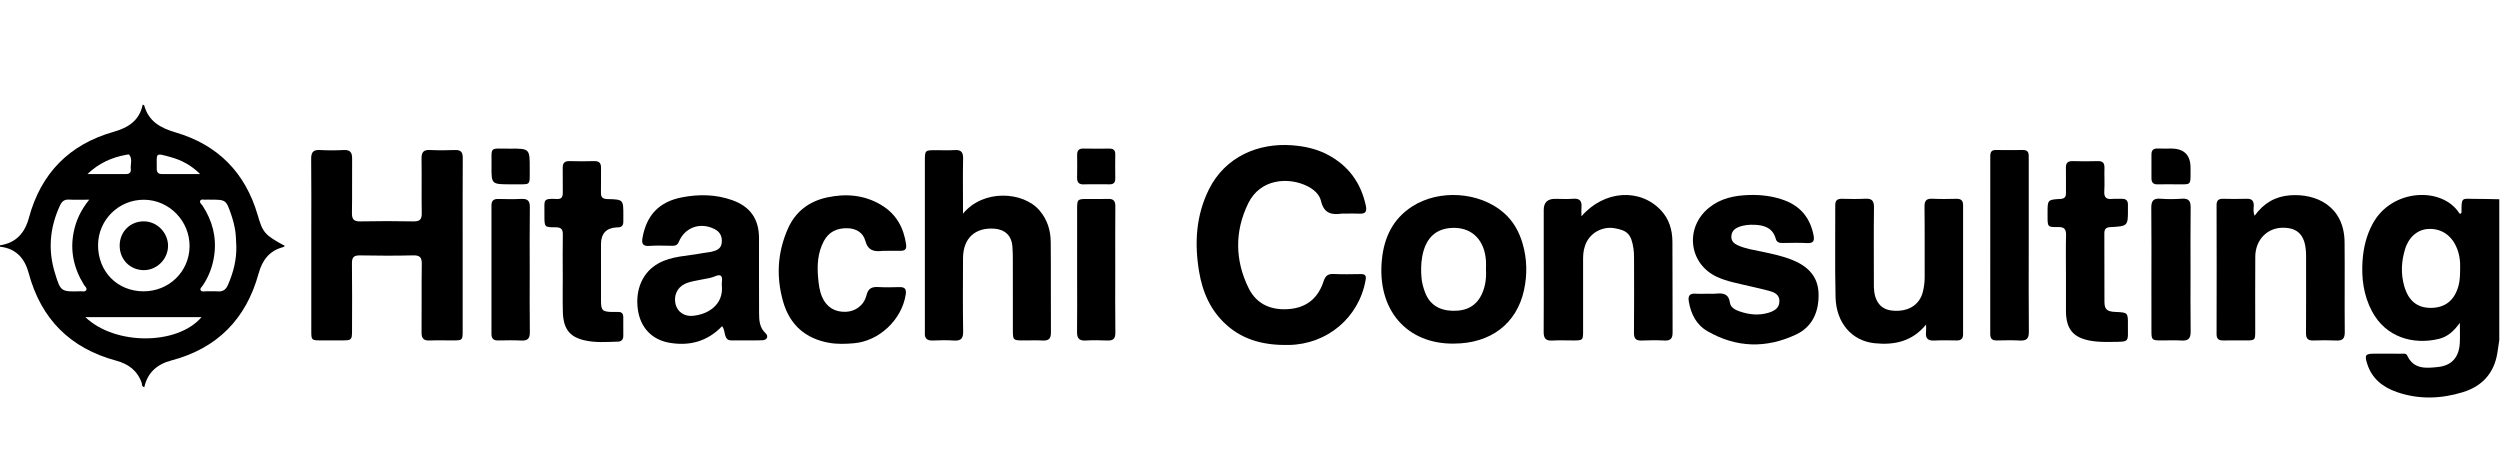
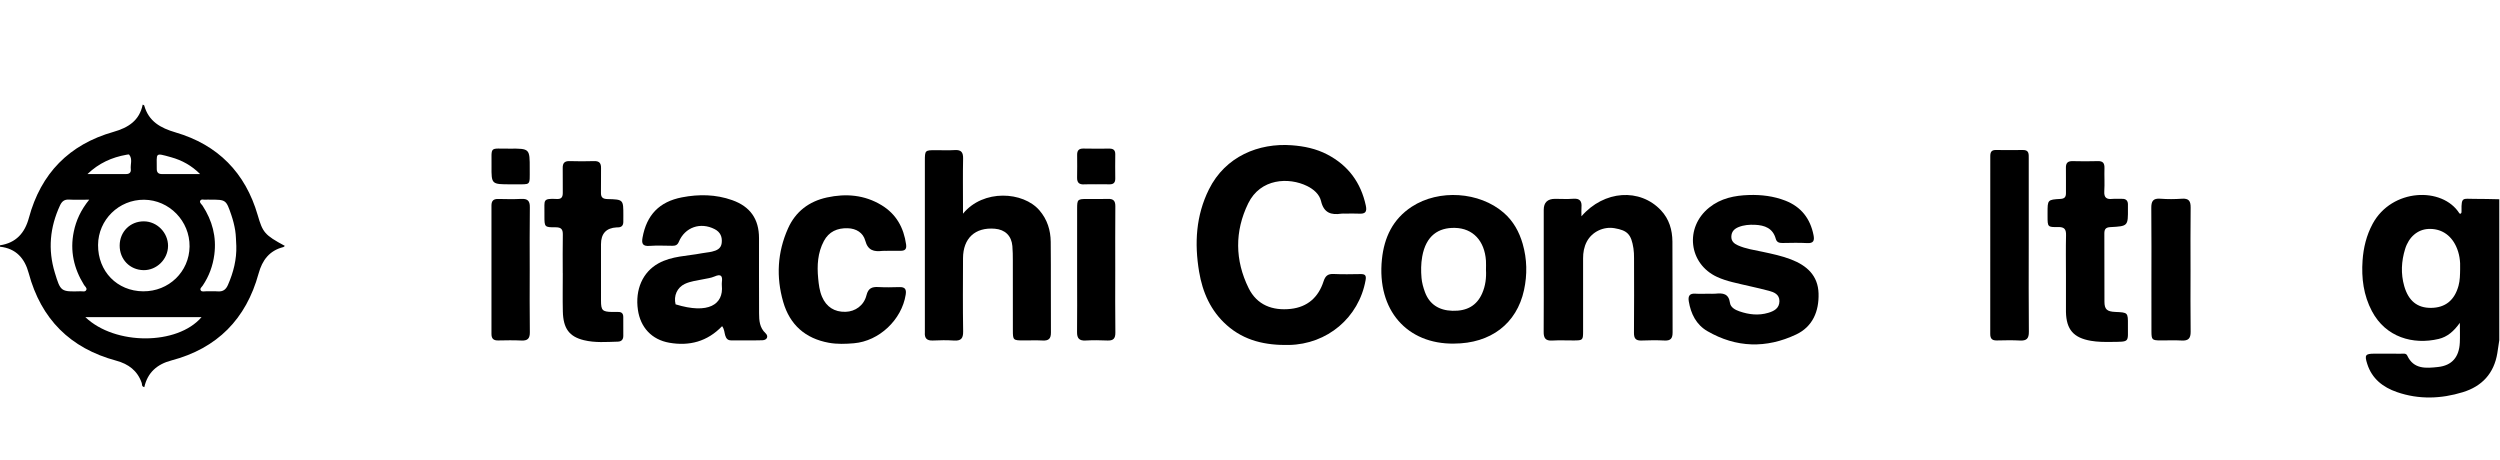
<svg xmlns="http://www.w3.org/2000/svg" width="478" height="88" viewBox="0 0 478 88" fill="none">
  <path d="M0.001 46.9C3.067 46.447 4.745 44.545 5.522 41.666C7.819 33.145 13.223 27.623 21.709 25.211C24.532 24.408 26.659 23.058 27.284 20.001C27.433 20.078 27.559 20.1 27.572 20.153C28.424 23.218 30.678 24.47 33.582 25.321C41.665 27.69 46.916 33.033 49.272 41.13C50.236 44.443 50.57 44.913 54.462 47.015C54.358 47.1 54.281 47.212 54.179 47.239C51.513 47.914 50.146 49.734 49.443 52.297C47.058 60.994 41.534 66.607 32.762 68.92C30.035 69.641 28.216 71.228 27.593 74.024C27.032 73.888 27.19 73.496 27.105 73.242C26.295 70.879 24.57 69.593 22.222 68.96C13.437 66.589 7.851 61.016 5.487 52.223C4.729 49.403 3.075 47.506 0.001 47.172V46.9ZM27.382 55.699C32.268 55.739 36.184 51.959 36.245 47.141C36.307 42.28 32.375 38.23 27.553 38.19C22.729 38.15 18.779 42.029 18.749 46.836C18.72 51.892 22.387 55.659 27.382 55.701V55.699ZM17.064 38.177C15.501 38.177 14.347 38.225 13.199 38.161C12.296 38.11 11.828 38.51 11.468 39.286C9.539 43.448 9.139 47.717 10.479 52.121C11.591 55.776 11.628 55.8 15.437 55.691C15.811 55.68 16.321 55.87 16.511 55.411C16.66 55.053 16.257 54.784 16.076 54.493C14.118 51.342 13.348 47.962 14.107 44.297C14.55 42.144 15.445 40.18 17.064 38.174V38.177ZM45.18 46.983C45.119 46.009 45.127 45.025 44.972 44.065C44.809 43.061 44.555 42.064 44.227 41.103C43.222 38.166 43.201 38.174 40.145 38.174C39.878 38.174 39.608 38.147 39.346 38.182C38.972 38.23 38.457 37.971 38.264 38.422C38.123 38.758 38.54 39.036 38.729 39.324C40.588 42.178 41.424 45.268 40.978 48.682C40.695 50.835 39.971 52.807 38.759 54.605C38.572 54.882 38.16 55.163 38.382 55.52C38.582 55.846 39.036 55.688 39.378 55.696C40.134 55.712 40.893 55.656 41.644 55.712C42.629 55.787 43.19 55.379 43.585 54.474C44.633 52.081 45.263 49.616 45.183 46.983H45.18ZM16.321 60.639C22.005 66.069 33.919 66.028 38.534 60.639H16.321ZM16.73 33.276C19.201 33.276 21.674 33.276 24.145 33.276C24.749 33.276 25.08 32.948 25.008 32.358C24.898 31.427 25.39 30.424 24.698 29.573C24.631 29.493 24.359 29.557 24.19 29.586C21.391 30.077 18.883 31.203 16.727 33.279L16.73 33.276ZM38.259 33.281C36.651 31.657 34.792 30.64 32.717 30.064C29.493 29.17 30.008 29.2 29.973 32.302C29.965 32.969 30.291 33.281 30.946 33.281C33.382 33.281 35.82 33.281 38.257 33.281H38.259Z" fill="black" />
  <path d="M477.864 65.042C477.739 65.871 477.624 66.704 477.487 67.534C476.852 71.397 474.557 73.862 470.89 74.987C466.715 76.268 462.478 76.415 458.301 74.969C455.624 74.043 453.517 72.421 452.617 69.582C452.074 67.875 452.253 67.624 453.99 67.621C455.68 67.619 457.371 67.614 459.065 67.629C459.492 67.632 460.037 67.493 460.267 67.99C461.506 70.66 463.905 70.409 466.138 70.172C468.841 69.884 470.187 68.251 470.318 65.511C470.372 64.372 470.326 63.23 470.326 61.72C469.172 63.348 467.92 64.415 466.282 64.804C461.383 65.965 456.156 64.495 453.517 59.503C451.909 56.465 451.487 53.181 451.722 49.803C451.893 47.349 452.462 44.996 453.65 42.792C457.321 35.992 466.993 35.661 470.238 40.794C470.27 40.847 470.388 40.845 470.465 40.869C470.689 40.714 470.647 40.477 470.644 40.266C470.591 37.561 470.933 38.041 473.061 38.025C474.661 38.014 476.264 38.07 477.864 38.097V65.042ZM470.377 51.484C470.444 49.953 470.251 48.472 469.592 47.069C468.545 44.841 466.643 43.654 464.284 43.777C462.254 43.883 460.561 45.303 459.853 47.624C459.14 49.958 459.009 52.327 459.692 54.712C460.496 57.511 462.171 58.887 464.81 58.866C467.543 58.842 469.298 57.417 470.064 54.656C470.356 53.61 470.356 52.551 470.377 51.489V51.484Z" fill="black" />
-   <path d="M88.463 46.991C88.463 52.412 88.466 57.836 88.463 63.257C88.463 65.039 88.417 65.079 86.695 65.087C85.183 65.095 83.665 65.039 82.156 65.103C81 65.153 80.588 64.716 80.602 63.555C80.647 59.202 80.578 54.845 80.644 50.489C80.663 49.211 80.284 48.794 78.986 48.827C75.607 48.909 72.222 48.896 68.841 48.832C67.681 48.81 67.278 49.171 67.291 50.347C67.345 54.658 67.318 58.969 67.308 63.281C67.302 64.988 67.203 65.076 65.483 65.084C64.059 65.092 62.636 65.092 61.212 65.084C59.588 65.073 59.519 65.007 59.519 63.315C59.513 57.137 59.519 50.961 59.519 44.782C59.519 39.983 59.551 35.181 59.497 30.381C59.484 29.117 59.885 28.613 61.177 28.685C62.687 28.77 64.206 28.767 65.713 28.685C66.971 28.618 67.34 29.17 67.326 30.336C67.289 33.801 67.356 37.27 67.291 40.735C67.27 41.965 67.698 42.354 68.913 42.33C72.294 42.264 75.676 42.258 79.058 42.33C80.313 42.357 80.66 41.912 80.639 40.714C80.578 37.248 80.655 33.78 80.599 30.315C80.58 29.114 80.968 28.621 82.207 28.682C83.804 28.759 85.412 28.746 87.012 28.687C88.126 28.647 88.484 29.106 88.479 30.184C88.447 35.784 88.463 41.383 88.463 46.983V46.991Z" fill="black" />
  <path d="M257.28 40.845C257.013 40.845 256.741 40.81 256.479 40.85C254.494 41.149 253.108 40.709 252.582 38.444C252.277 37.139 251.163 36.181 249.932 35.573C246.422 33.847 240.997 34.084 238.652 38.895C236.058 44.217 236.104 49.76 238.735 55.088C240.335 58.327 243.302 59.442 246.801 59.058C250.012 58.703 252.09 56.819 253.057 53.813C253.413 52.714 253.909 52.335 255.026 52.388C256.714 52.468 258.408 52.431 260.101 52.404C260.948 52.391 261.276 52.591 261.103 53.559C259.821 60.744 253.757 65.818 246.446 65.957C242.01 66.042 237.941 65.178 234.552 62.166C231.491 59.447 229.931 55.907 229.268 51.945C228.36 46.522 228.657 41.221 231.151 36.205C234.298 29.88 240.69 27.308 246.988 27.775C249.366 27.951 251.663 28.431 253.784 29.541C257.777 31.63 260.197 34.898 261.145 39.308C261.421 40.586 260.977 40.917 259.818 40.85C258.974 40.802 258.127 40.839 257.28 40.842V40.845Z" fill="black" />
  <path d="M184.121 40.861C188.002 36.112 195.644 36.606 198.748 40.228C200.252 41.981 200.874 44.03 200.898 46.247C200.957 52.023 200.898 57.799 200.938 63.574C200.946 64.748 200.514 65.164 199.37 65.106C198.128 65.042 196.881 65.095 195.634 65.09C193.726 65.084 193.662 65.031 193.66 63.166C193.652 58.724 193.66 54.28 193.654 49.838C193.654 48.904 193.646 47.97 193.566 47.042C193.398 45.081 192.166 43.889 190.208 43.731C186.44 43.425 184.142 45.545 184.129 49.384C184.113 54.05 184.078 58.714 184.153 63.38C184.174 64.748 183.704 65.199 182.382 65.111C181.055 65.023 179.711 65.039 178.381 65.106C177.205 65.164 176.741 64.663 176.834 63.54C176.848 63.364 176.834 63.185 176.834 63.006C176.834 52.255 176.834 41.504 176.834 30.753C176.834 28.754 176.877 28.717 178.824 28.712C180.069 28.709 181.319 28.773 182.558 28.696C183.811 28.616 184.169 29.144 184.145 30.336C184.081 33.311 184.124 36.288 184.124 39.265C184.124 39.698 184.124 40.13 184.124 40.863L184.121 40.861Z" fill="black" />
  <path d="M277.998 65.698C269.095 65.815 263.218 59.365 264.225 49.571C264.655 45.404 266.303 41.891 269.944 39.516C275.121 36.141 282.862 36.638 287.515 40.679C289.35 42.275 290.48 44.331 291.139 46.629C291.975 49.539 292.034 52.506 291.393 55.459C289.996 61.894 285.02 65.674 277.995 65.695L277.998 65.698ZM284.12 51.559C284.12 50.982 284.154 50.403 284.114 49.83C283.85 46.06 281.649 43.641 278.16 43.571C275.057 43.507 272.653 45.023 271.929 49.051C271.683 50.425 271.675 51.793 271.795 53.157C271.875 54.072 272.134 54.992 272.452 55.856C273.304 58.161 275.105 59.349 277.698 59.423C280.498 59.503 282.357 58.425 283.383 56.107C284.024 54.659 284.211 53.127 284.117 51.559H284.12Z" fill="black" />
-   <path d="M138.068 62.36C135.226 65.324 131.788 66.197 127.977 65.532C124.59 64.943 122.453 62.584 121.969 59.255C121.4 55.349 122.899 52.007 125.896 50.352C128.474 48.931 131.38 48.968 134.155 48.429C134.809 48.301 135.48 48.264 136.126 48.112C137.018 47.901 137.857 47.554 137.988 46.476C138.127 45.31 137.745 44.379 136.653 43.816C133.928 42.41 130.958 43.438 129.79 46.239C129.534 46.855 129.147 46.999 128.562 46.994C127.095 46.98 125.621 46.911 124.16 47.015C122.864 47.108 122.651 46.554 122.848 45.449C123.631 41.101 126.051 38.569 130.397 37.731C133.629 37.107 136.848 37.152 139.991 38.265C143.434 39.484 145.12 41.874 145.123 45.524C145.128 50.323 145.109 55.12 145.136 59.917C145.144 61.293 145.224 62.64 146.37 63.713C147 64.3 146.664 65.031 145.774 65.057C143.774 65.116 141.773 65.073 139.77 65.079C139.118 65.079 138.835 64.689 138.661 64.129C138.493 63.587 138.522 62.984 138.068 62.363V62.36ZM138.017 54.608C138.017 54.386 137.991 54.16 138.023 53.943C138.188 52.743 137.857 52.313 136.612 52.863C135.934 53.162 135.157 53.244 134.419 53.399C133.247 53.645 132.042 53.767 130.942 54.282C129.467 54.976 128.762 56.555 129.173 58.191C129.529 59.602 130.811 60.525 132.411 60.389C135.45 60.133 138.375 58.201 138.017 54.605V54.608Z" fill="black" />
+   <path d="M138.068 62.36C135.226 65.324 131.788 66.197 127.977 65.532C124.59 64.943 122.453 62.584 121.969 59.255C121.4 55.349 122.899 52.007 125.896 50.352C128.474 48.931 131.38 48.968 134.155 48.429C134.809 48.301 135.48 48.264 136.126 48.112C137.018 47.901 137.857 47.554 137.988 46.476C138.127 45.31 137.745 44.379 136.653 43.816C133.928 42.41 130.958 43.438 129.79 46.239C129.534 46.855 129.147 46.999 128.562 46.994C127.095 46.98 125.621 46.911 124.16 47.015C122.864 47.108 122.651 46.554 122.848 45.449C123.631 41.101 126.051 38.569 130.397 37.731C133.629 37.107 136.848 37.152 139.991 38.265C143.434 39.484 145.12 41.874 145.123 45.524C145.128 50.323 145.109 55.12 145.136 59.917C145.144 61.293 145.224 62.64 146.37 63.713C147 64.3 146.664 65.031 145.774 65.057C143.774 65.116 141.773 65.073 139.77 65.079C139.118 65.079 138.835 64.689 138.661 64.129C138.493 63.587 138.522 62.984 138.068 62.363V62.36ZM138.017 54.608C138.017 54.386 137.991 54.16 138.023 53.943C138.188 52.743 137.857 52.313 136.612 52.863C135.934 53.162 135.157 53.244 134.419 53.399C133.247 53.645 132.042 53.767 130.942 54.282C129.467 54.976 128.762 56.555 129.173 58.191C135.45 60.133 138.375 58.201 138.017 54.605V54.608Z" fill="black" />
  <path d="M326.673 56.158C327.119 56.158 327.568 56.195 328.006 56.15C329.401 56.008 330.525 56.112 330.771 57.91C330.891 58.783 331.773 59.25 332.59 59.532C334.39 60.154 336.239 60.365 338.092 59.812C339.193 59.484 340.213 58.959 340.227 57.588C340.24 56.28 339.193 55.861 338.218 55.603C335.902 54.984 333.543 54.522 331.217 53.938C330.231 53.69 329.24 53.38 328.319 52.956C322.854 50.438 322.071 43.496 326.794 39.692C329.024 37.894 331.671 37.371 334.414 37.286C336.778 37.214 339.129 37.496 341.356 38.363C344.388 39.543 346.127 41.8 346.749 44.964C346.95 45.985 346.766 46.554 345.518 46.479C343.966 46.386 342.404 46.441 340.846 46.46C340.213 46.468 339.719 46.361 339.524 45.652C338.966 43.63 337.414 43.064 335.541 42.981C334.465 42.936 333.405 43.013 332.398 43.424C331.599 43.75 331.067 44.281 331.033 45.212C331.001 46.127 331.569 46.588 332.288 46.911C333.803 47.589 335.445 47.807 337.051 48.154C338.875 48.546 340.699 48.928 342.452 49.605C345.465 50.769 347.607 52.679 347.708 56.11C347.807 59.508 346.597 62.451 343.424 63.953C337.721 66.65 331.967 66.511 326.452 63.315C324.325 62.083 323.292 60.007 322.896 57.617C322.736 56.646 323.006 56.072 324.138 56.15C324.98 56.208 325.829 56.16 326.673 56.16V56.158Z" fill="black" />
  <path d="M302.371 41.357C306.723 36.344 313.561 35.952 317.565 40.202C319.149 41.885 319.75 43.963 319.766 46.193C319.814 51.972 319.763 57.753 319.801 63.534C319.809 64.663 319.464 65.167 318.273 65.108C316.806 65.036 315.334 65.044 313.868 65.108C312.759 65.153 312.404 64.711 312.415 63.622C312.458 58.865 312.436 54.109 312.428 49.349C312.428 48.73 312.41 48.101 312.316 47.493C311.899 44.809 311.181 44.056 308.697 43.632C306.581 43.27 304.393 44.321 303.4 46.193C302.868 47.197 302.684 48.277 302.687 49.411C302.703 54.034 302.695 58.657 302.689 63.283C302.689 65.044 302.641 65.087 300.9 65.095C299.519 65.1 298.135 65.033 296.762 65.113C295.501 65.188 295.138 64.625 295.149 63.459C295.183 59.057 295.162 54.656 295.162 50.254C295.162 46.874 295.162 43.496 295.162 40.116C295.162 38.718 295.883 38.019 297.326 38.019C298.482 38.019 299.647 38.094 300.795 38.001C302.075 37.897 302.478 38.47 302.379 39.636C302.339 40.108 302.374 40.586 302.374 41.362L302.371 41.357Z" fill="black" />
-   <path d="M431.09 41.248C432.781 38.876 435.001 37.563 437.824 37.345C442.862 36.952 448.215 39.42 448.284 46.314C448.34 52.044 448.265 57.775 448.319 63.505C448.329 64.746 447.894 65.164 446.692 65.106C445.228 65.036 443.756 65.05 442.29 65.1C441.238 65.135 440.901 64.687 440.909 63.67C440.944 59.007 440.922 54.341 440.922 49.678C440.922 49.411 440.922 49.144 440.922 48.877C440.909 45.188 439.541 43.536 436.496 43.542C433.478 43.547 431.234 45.855 431.21 49.075C431.175 53.783 431.202 58.492 431.2 63.201C431.2 65.071 431.186 65.082 429.37 65.09C427.946 65.095 426.522 65.068 425.101 65.095C424.231 65.111 423.806 64.823 423.809 63.868C423.83 55.651 423.833 47.431 423.809 39.215C423.809 38.252 424.236 37.987 425.104 38.009C426.57 38.044 428.04 38.06 429.506 38.004C430.55 37.964 430.962 38.377 430.916 39.407C430.892 39.959 430.78 40.538 431.093 41.25L431.09 41.248Z" fill="black" />
-   <path d="M368.268 62.051C365.621 65.293 362.213 66.018 358.425 65.626C354.084 65.178 351.077 61.755 350.959 56.82C350.818 50.958 350.927 45.089 350.9 39.225C350.895 38.273 351.33 37.99 352.204 38.009C353.67 38.041 355.145 38.081 356.606 37.996C357.867 37.921 358.323 38.342 358.305 39.647C358.241 44.222 358.281 48.8 358.281 53.378C358.281 53.866 358.275 54.355 358.286 54.845C358.345 57.535 359.539 59.125 361.673 59.373C364.75 59.727 367.042 58.362 367.664 55.747C367.881 54.845 368.001 53.92 367.998 52.978C367.977 48.491 368.025 44.001 367.966 39.514C367.95 38.326 368.364 37.942 369.513 38.001C371.022 38.076 372.536 38.046 374.048 38.012C374.943 37.99 375.344 38.326 375.344 39.249C375.33 47.469 375.33 55.691 375.341 63.911C375.341 64.764 374.957 65.108 374.123 65.095C372.699 65.074 371.273 65.036 369.852 65.111C368.634 65.175 368.113 64.719 368.255 63.494C368.308 63.02 368.263 62.534 368.263 62.056L368.268 62.051Z" fill="black" />
  <path d="M169.635 47.968C169.323 47.968 169.008 47.938 168.701 47.973C167.109 48.154 165.947 47.909 165.439 46.015C165.033 44.507 163.724 43.683 162.074 43.638C160.089 43.584 158.486 44.281 157.525 46.087C156.331 48.33 156.2 50.763 156.435 53.226C156.547 54.416 156.691 55.611 157.167 56.734C157.992 58.676 159.547 59.682 161.676 59.62C163.524 59.567 165.183 58.412 165.669 56.456C166.011 55.083 166.735 54.818 167.95 54.885C169.283 54.957 170.621 54.938 171.954 54.893C173.047 54.858 173.335 55.309 173.167 56.355C172.408 61.138 168.105 65.218 163.273 65.631C161.678 65.767 160.068 65.826 158.486 65.54C153.991 64.724 151.02 62.117 149.752 57.734C148.371 52.959 148.638 48.221 150.671 43.672C152.102 40.463 154.672 38.502 158.11 37.755C161.756 36.963 165.287 37.254 168.54 39.222C171.358 40.927 172.798 43.523 173.247 46.748C173.38 47.701 172.974 47.954 172.17 47.954C171.324 47.954 170.48 47.954 169.633 47.954V47.965L169.635 47.968Z" fill="black" />
  <path d="M395.009 52.316C395.009 49.873 394.966 47.431 395.027 44.99C395.057 43.867 394.739 43.387 393.529 43.411C391.499 43.451 391.496 43.384 391.493 41.357C391.493 41.135 391.493 40.914 391.493 40.69C391.493 38.206 391.493 38.172 393.972 38.033C394.822 37.985 395.022 37.593 395.011 36.856C394.993 35.258 395.033 33.658 395.003 32.06C394.987 31.147 395.377 30.787 396.283 30.808C397.883 30.846 399.485 30.856 401.085 30.806C402.098 30.771 402.402 31.214 402.373 32.161C402.325 33.626 402.434 35.096 402.341 36.555C402.263 37.769 402.747 38.156 403.885 38.03C404.456 37.969 405.041 38.051 405.618 38.017C406.556 37.958 406.916 38.412 406.86 39.295C406.85 39.471 406.86 39.65 406.86 39.828C406.884 43.222 406.887 43.246 403.503 43.424C402.637 43.47 402.346 43.806 402.351 44.644C402.376 48.995 402.351 53.349 402.37 57.7C402.378 59.162 402.864 59.573 404.454 59.642C406.86 59.746 406.874 59.746 406.858 62.126C406.834 65.524 407.317 65.33 403.626 65.375C402.338 65.391 401.056 65.383 399.774 65.162C396.47 64.591 395.081 63.011 395.011 59.647C395.011 59.559 395.011 59.468 395.011 59.38C395.011 57.028 395.011 54.675 395.011 52.319L395.009 52.316Z" fill="black" />
  <path d="M107.596 52.217C107.596 49.774 107.564 47.327 107.612 44.883C107.633 43.872 107.326 43.454 106.25 43.459C104.094 43.47 104.094 43.419 104.094 41.247C104.094 41.026 104.092 40.802 104.094 40.58C104.14 38.323 103.659 37.889 106.482 38.046C107.396 38.097 107.617 37.614 107.604 36.813C107.577 35.258 107.625 33.703 107.591 32.148C107.569 31.195 107.927 30.771 108.921 30.803C110.478 30.851 112.038 30.851 113.593 30.803C114.589 30.771 114.939 31.203 114.918 32.153C114.883 33.708 114.944 35.266 114.902 36.819C114.875 37.75 115.262 38.041 116.165 38.062C119.189 38.139 119.186 38.166 119.183 41.165C119.183 41.565 119.167 41.965 119.178 42.365C119.199 43.157 118.801 43.504 118.032 43.475C117.987 43.475 117.944 43.475 117.899 43.478C115.906 43.584 114.91 44.662 114.91 46.711C114.91 50.312 114.904 53.911 114.912 57.513C114.918 59.335 115.179 59.596 116.982 59.647C117.383 59.658 117.784 59.66 118.184 59.647C118.858 59.623 119.167 59.949 119.17 60.605C119.17 61.805 119.165 63.006 119.175 64.204C119.181 64.913 118.823 65.303 118.136 65.322C115.959 65.383 113.774 65.567 111.624 65.039C108.844 64.356 107.69 62.811 107.615 59.551C107.559 57.107 107.604 54.661 107.604 52.217H107.596Z" fill="black" />
  <path d="M387.895 46.903C387.895 52.415 387.863 57.927 387.919 63.438C387.933 64.732 387.479 65.178 386.213 65.108C384.749 65.028 383.277 65.063 381.808 65.095C380.918 65.114 380.531 64.785 380.534 63.849C380.552 52.516 380.55 41.181 380.542 29.848C380.542 29.104 380.755 28.669 381.594 28.68C383.33 28.704 385.067 28.704 386.8 28.68C387.967 28.664 387.895 29.469 387.895 30.238C387.895 35.795 387.895 41.349 387.895 46.906V46.903Z" fill="black" />
  <path d="M418.832 51.564C418.832 55.518 418.798 59.474 418.851 63.428C418.867 64.703 418.4 65.183 417.128 65.108C415.798 65.028 414.46 65.098 413.124 65.09C411.476 65.079 411.364 64.98 411.356 63.366C411.342 60.434 411.35 57.502 411.35 54.568C411.35 49.635 411.382 44.705 411.329 39.772C411.316 38.489 411.652 37.883 413.055 37.993C414.425 38.1 415.817 38.092 417.189 37.993C418.52 37.9 418.867 38.465 418.851 39.7C418.798 43.654 418.832 47.608 418.83 51.564H418.832Z" fill="black" />
  <path d="M101.284 51.636C101.284 55.592 101.247 59.551 101.306 63.507C101.324 64.748 100.868 65.169 99.666 65.108C98.199 65.036 96.727 65.068 95.258 65.095C94.363 65.113 93.965 64.761 93.968 63.841C93.984 55.659 93.984 47.479 93.968 39.297C93.968 38.377 94.363 38.025 95.258 38.043C96.727 38.073 98.199 38.105 99.666 38.03C100.868 37.971 101.324 38.39 101.306 39.631C101.247 43.632 101.284 47.634 101.284 51.636Z" fill="black" />
  <path d="M213.236 51.708C213.236 55.661 213.204 59.612 213.258 63.566C213.274 64.735 212.862 65.161 211.708 65.105C210.333 65.039 208.949 65.031 207.573 65.105C206.347 65.175 205.915 64.681 205.931 63.483C205.973 60.063 205.944 56.643 205.944 53.223C205.944 48.781 205.939 44.339 205.947 39.9C205.949 38.118 206.03 38.051 207.854 38.043C209.187 38.038 210.522 38.081 211.855 38.033C212.894 37.995 213.263 38.417 213.252 39.447C213.215 43.531 213.236 47.618 213.236 51.705V51.708Z" fill="black" />
-   <path d="M415.103 28.402C417.591 28.402 418.834 29.632 418.832 32.091C418.822 35.781 419.113 35.189 415.747 35.239C414.684 35.255 413.618 35.21 412.558 35.247C411.695 35.279 411.353 34.882 411.358 34.063C411.369 32.558 411.372 31.054 411.358 29.549C411.35 28.709 411.732 28.351 412.579 28.394C413.418 28.437 414.262 28.402 415.103 28.402Z" fill="black" />
  <path d="M209.585 35.239C208.832 35.239 208.076 35.202 207.325 35.25C206.379 35.312 205.92 34.959 205.941 33.97C205.973 32.508 205.96 31.046 205.949 29.586C205.944 28.762 206.297 28.386 207.157 28.404C208.797 28.442 210.437 28.428 212.08 28.413C212.833 28.404 213.247 28.671 213.239 29.485C213.22 31.035 213.217 32.585 213.239 34.135C213.25 34.927 212.894 35.261 212.114 35.242C211.273 35.221 210.429 35.237 209.587 35.237V35.242L209.585 35.239Z" fill="black" />
  <path d="M97.652 35.242C93.974 35.242 93.955 35.242 93.979 31.75C94.005 27.845 93.511 28.453 97.409 28.421C101.287 28.389 101.295 28.413 101.284 32.238C101.274 35.669 101.592 35.202 98.319 35.242C98.098 35.245 97.876 35.242 97.654 35.242H97.652Z" fill="black" />
  <path d="M32.129 47.031C32.118 49.568 29.952 51.697 27.433 51.652C24.821 51.604 22.868 49.584 22.881 46.94C22.895 44.299 24.898 42.304 27.516 42.322C30.038 42.341 32.142 44.486 32.132 47.031H32.129Z" fill="black" />
</svg>